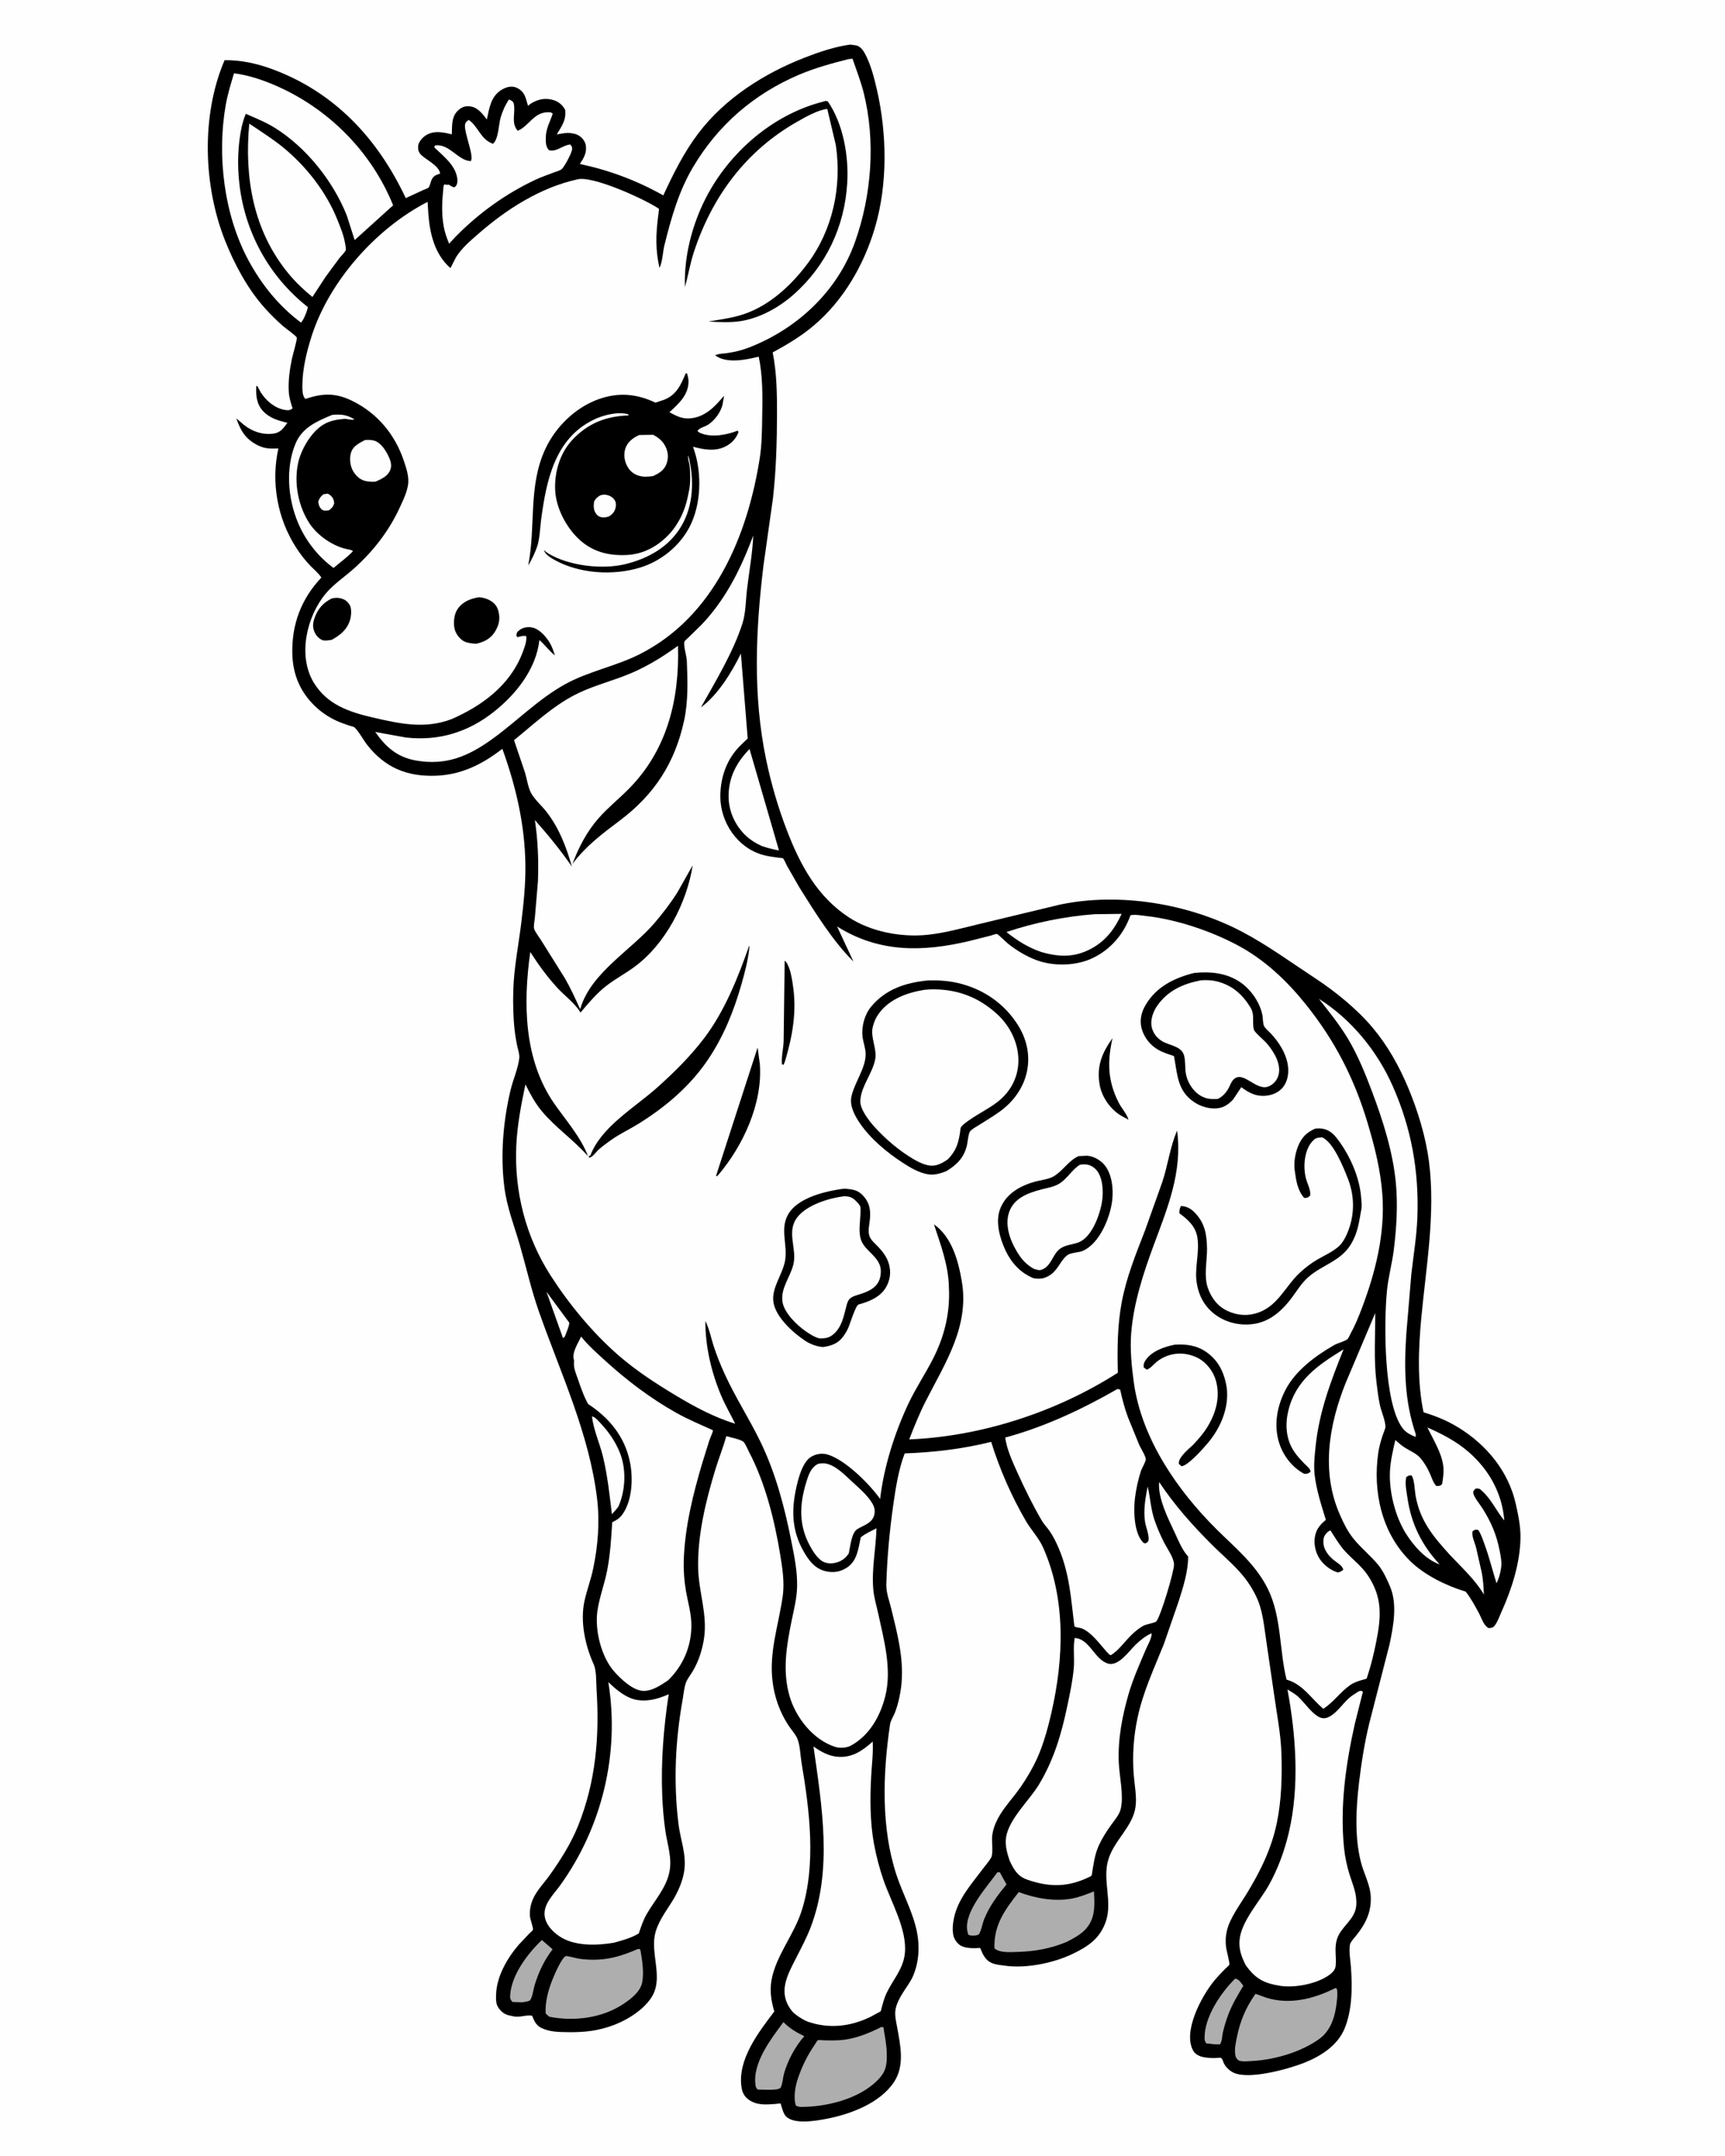
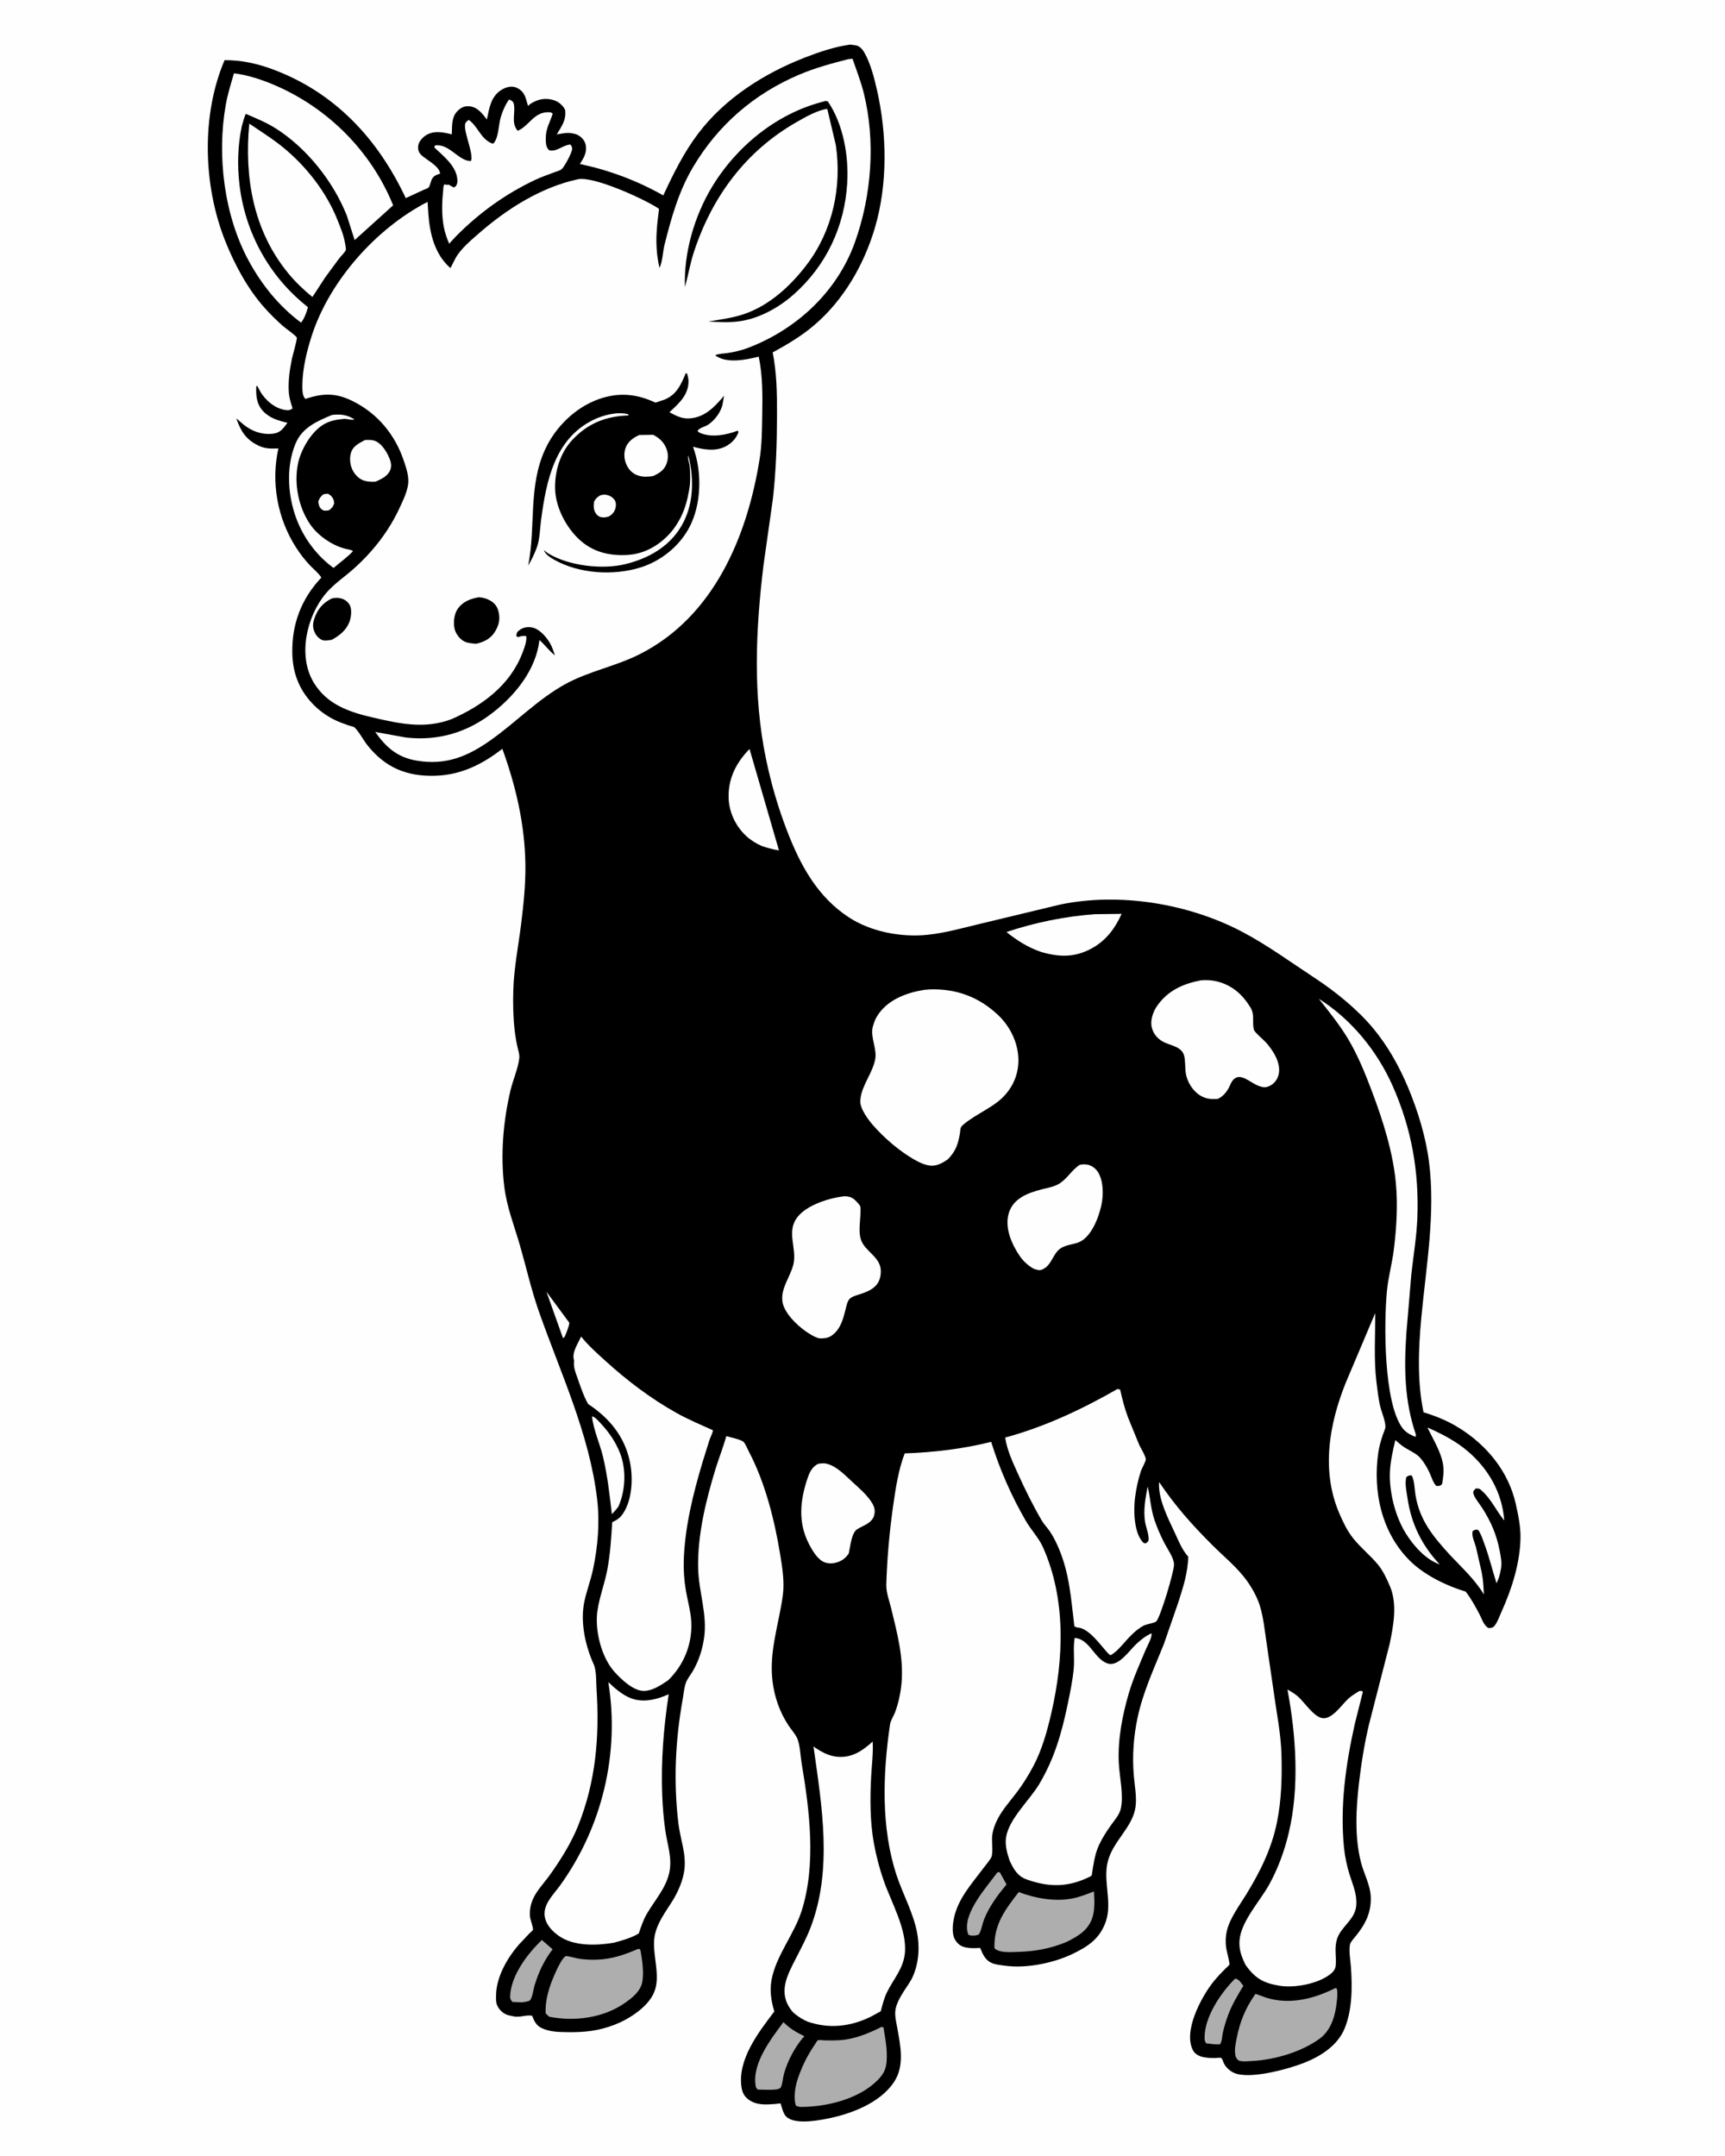
<svg xmlns="http://www.w3.org/2000/svg" version="1.1" style="display: block;" viewBox="0 0 1638 2048" width="1024" height="1280">
  <path transform="translate(0,0)" fill="rgb(254,254,254)" d="M -0 -0 L 1638 0 L 1638 2048 L -0 2048 L -0 -0 z" />
  <path transform="translate(0,0)" fill="rgb(0,0,0)" d="M 807.35 42.351 L 813.003 43.116 C 816.554 43.992 819.155 47.045 820.873 50.12 C 826.796 60.723 830.172 74.122 832.849 85.937 C 842.26 127.477 842.962 174.878 830.893 215.995 C 820.452 251.565 800.892 285.49 772.365 309.536 C 760.389 319.63 747.384 327.288 733.694 334.782 C 737.533 353.992 737.85 373.797 737.802 393.306 C 737.737 420.043 736.942 446.916 733.938 473.5 L 724.932 537.196 C 717.522 598.446 714.753 660.135 727.343 720.949 C 732.166 744.248 738.836 767.155 747.41 789.34 C 759.969 821.835 776.081 851.858 806.15 871.471 C 827.078 885.122 855.721 890.509 880.408 888.011 C 897.712 886.261 913.871 881.539 930.675 877.547 L 1006.74 859.257 C 1063.08 847.475 1128.67 858.306 1179.5 885.063 C 1203.61 897.758 1226.62 914.6 1249.44 929.588 C 1268.36 942.017 1289.08 958.951 1303.56 976.253 C 1317.7 993.129 1328.49 1012.38 1337 1032.57 C 1346.3 1054.65 1354.03 1079.83 1357.06 1103.6 C 1363.34 1152.81 1354.39 1202.51 1349.78 1251.48 C 1346.99 1281.1 1345.78 1312.29 1351.87 1341.55 C 1364.13 1345.3 1375.04 1349.76 1385.93 1356.59 C 1412.21 1373.07 1432.61 1397.88 1439.48 1428.6 C 1441.85 1439.21 1444.15 1450.17 1443.95 1461.06 C 1443.53 1484.72 1435.71 1509.39 1426 1530.87 C 1424.11 1535.05 1422.27 1540.51 1419.5 1544.11 C 1417.77 1546.36 1416.19 1546.41 1413.56 1546.5 C 1408.9 1543.89 1407.25 1537.6 1404.81 1533 C 1400.99 1525.82 1396.92 1518.27 1391.89 1511.87 C 1373.7 1506.44 1352.81 1496.27 1339.19 1482.85 C 1311.97 1456.03 1303.52 1416.68 1308.91 1379.72 C 1309.75 1374 1311.36 1368.66 1313.12 1363.18 C 1313.74 1361.23 1315.64 1357.29 1315.66 1355.38 C 1315.74 1349.47 1311.68 1340.7 1310.38 1334.5 C 1308.86 1327.23 1307.94 1319.59 1307.07 1312.21 C 1304.56 1290.84 1306.1 1268.81 1305.98 1247.32 L 1278 1313.47 C 1261.91 1353.49 1254.44 1398.04 1272.38 1438.73 C 1275.99 1446.94 1279.41 1454.1 1285.01 1461.2 C 1292.29 1470.43 1301.7 1477.72 1309.05 1486.79 C 1313.6 1492.42 1317.38 1500.59 1320.15 1507.28 C 1327.18 1524.21 1323.23 1544.44 1319.66 1561.74 L 1300.28 1637.21 C 1295.87 1655.37 1292.78 1674.81 1290.6 1693.37 C 1287.73 1717.87 1286.27 1744.92 1292.45 1769.04 C 1295.26 1780.01 1301.31 1790.47 1301.75 1801.9 C 1302.33 1816.71 1296.63 1827.81 1287.57 1838.99 C 1286.12 1840.79 1282.49 1844.68 1282.03 1846.99 C 1280.78 1853.33 1282.42 1861.77 1282.89 1868.24 C 1284.28 1887.18 1284.25 1909.16 1276.87 1926.98 C 1270.15 1943.22 1254.11 1953.31 1238.38 1959.52 C 1223.75 1965.3 1186.24 1975.81 1171.5 1968.88 C 1167.3 1966.9 1163.26 1962.99 1161.66 1958.6 L 1160.92 1956.5 C 1160.86 1956.39 1159.87 1954.95 1159.5 1954.79 C 1158.7 1954.45 1155.18 1954.92 1154.17 1954.93 C 1150.26 1955 1146.49 1954.83 1142.65 1954.06 C 1139.17 1953.37 1135.05 1951.39 1133.22 1948.19 C 1122.72 1929.86 1141.39 1895.77 1152.81 1881.83 C 1156.14 1877.77 1159.77 1874 1163.45 1870.25 C 1164.32 1869.36 1167.04 1867.18 1167.49 1866.17 C 1167.98 1865.06 1164.62 1852.05 1164.35 1850 C 1163.62 1844.34 1163.86 1838.92 1165.26 1833.39 C 1168.22 1821.66 1177.35 1809.53 1183.66 1799.22 C 1196.8 1777.7 1207.56 1756.08 1212.63 1731.13 C 1217.01 1709.62 1217.58 1687.42 1216.89 1665.53 C 1216.28 1646.64 1212.41 1627.82 1209.87 1609.14 L 1202.73 1560.27 C 1201 1548.79 1199.91 1537.03 1196.58 1525.88 C 1194.18 1517.81 1189.61 1509.52 1184.84 1502.64 C 1175.64 1489.42 1162.84 1479.23 1151.5 1467.94 C 1132.51 1449.03 1115.66 1430.17 1100.74 1407.78 C 1099.4 1423.48 1109.54 1442.91 1116.02 1456.86 C 1119.32 1463.97 1122.36 1471.59 1127.47 1477.63 L 1128.34 1478.63 C 1128.17 1493.48 1123.53 1507.83 1119.03 1521.85 L 1105.26 1561.68 C 1095.94 1584.94 1085.5 1606.96 1080.25 1631.67 C 1076.44 1649.57 1075.2 1667.59 1076.6 1685.83 C 1077.34 1695.48 1079.61 1706.46 1078.37 1716.03 C 1075.83 1735.71 1057.26 1748.24 1052.07 1767.92 C 1047.17 1786.49 1056.39 1806.76 1050.21 1824.97 C 1044.63 1841.4 1033.43 1848.91 1018.41 1856.1 C 1000.26 1864.78 974.783 1869.97 954.677 1867.28 C 950.858 1866.77 946.093 1866.37 942.5 1864.96 C 935.628 1862.26 933.359 1856.69 930.757 1850.36 C 925.341 1850.73 917.956 1850.96 912.991 1848.53 C 909.544 1846.84 906.384 1842.73 905.446 1839.03 C 904.054 1833.54 904.803 1826.48 906.083 1821 C 910.299 1802.95 922.591 1789.64 933.324 1775.22 C 935.888 1771.78 939.163 1768.17 941.219 1764.48 C 943.266 1760.79 941.763 1749.88 942.073 1745.21 C 942.395 1740.36 943.807 1735.54 945.795 1731.11 C 950.531 1720.56 957.864 1712.53 964.816 1703.5 C 971.091 1695.35 976.723 1686.27 981.514 1677.17 C 989.66 1661.68 994.565 1643.78 998.452 1626.82 C 1010.24 1575.41 1012.35 1518.91 990.441 1469.79 C 986.46 1460.87 979.041 1453.19 974.074 1444.61 C 960.401 1421 949.301 1395.7 941.21 1369.65 C 914.215 1376.37 886.867 1379.6 859.079 1380.6 C 853.224 1395.84 850.479 1413.64 848.194 1429.73 C 844.588 1455.15 842.35 1480 841.595 1505.68 C 841.652 1513.56 844.435 1520.43 846.268 1527.96 C 851.907 1551.17 858.053 1573.95 856.137 1598.01 C 855.402 1607.24 853.145 1618.32 849.733 1627 C 848.383 1630.43 845.696 1634.35 845.163 1637.96 C 838.293 1684.52 836.414 1736.2 851.38 1781.33 C 857.384 1799.43 866.913 1816.32 870.707 1835.11 C 873.513 1849.01 872.587 1864.37 866.839 1877.43 C 864.721 1882.24 861.29 1886.76 858.459 1891.19 C 855.081 1896.47 850.96 1903.49 850.215 1909.84 C 849.585 1915.2 851.099 1921.18 852.046 1926.44 C 855.133 1943.58 859.202 1962.39 848.786 1977.95 C 835.378 1997.98 807.265 2008.44 784.491 2012.74 C 774.704 2014.59 753.744 2018.34 746.173 2010.18 C 744.021 2007.85 743.128 2004.25 742.175 2001.31 C 742.114 2001.12 741.209 1998.13 741.178 1998.11 C 740.946 1997.97 736.81 1998.53 736.077 1998.59 C 727.18 1999.24 718.512 1999.96 710.858 1994.46 C 706.832 1991.56 704.903 1987.86 704.13 1983 C 699.929 1956.58 720.396 1930.28 735.23 1910.72 C 732.29 1900.81 730.729 1891.27 732.574 1880.94 C 736.674 1857.96 754.011 1837.68 761.181 1815.18 C 775.144 1771.36 768.768 1719.56 761.172 1674.92 C 760.008 1668.09 759.789 1657.98 757.169 1651.68 C 755.337 1647.27 751.248 1642.89 748.606 1638.86 C 740.33 1626.24 735.345 1611.95 733.536 1596.96 C 730.12 1568.63 739.551 1543.03 743.314 1515.51 C 745.045 1502.86 742.853 1489.13 740.803 1476.59 C 735.454 1443.9 726.591 1408.39 711.126 1379 C 710.076 1377 707.518 1370.82 705.895 1369.55 C 702.733 1367.08 693.6 1365.44 689.622 1364.21 C 686.806 1374.62 682.649 1384.8 679.48 1395.14 C 670.249 1425.27 662.096 1458.55 662.918 1490.18 C 663.495 1512.39 671.827 1533.67 668.524 1556.01 C 666.912 1566.91 663.591 1577.42 658.065 1587 C 656.009 1590.56 653.097 1594.04 651.523 1597.82 C 649.652 1602.32 649.145 1608.96 648.27 1613.85 C 644.795 1633.24 642.555 1652.55 641.788 1672.25 C 641.008 1692.24 641.765 1712.63 644.195 1732.48 C 646.024 1747.43 651.754 1760.83 649.804 1776.31 C 648.536 1786.38 643.772 1797.16 638.484 1805.7 C 631.94 1816.28 623.853 1826.51 621.598 1839.02 C 618.579 1855.78 627.993 1876.45 620.997 1892.74 C 615.03 1906.64 597.302 1917.95 583.831 1923.2 C 568.271 1929.28 554.746 1930.62 538.277 1930.36 C 530.049 1930.23 521.818 1930.1 514.214 1926.46 C 509.576 1924.25 507.436 1920.46 505.673 1915.9 L 505.259 1914.79 C 499.641 1913.62 493.397 1916.71 487.531 1915.36 L 486.5 1915.11 C 484.64 1914.7 482.788 1914.42 481 1913.73 C 477.067 1912.2 473.376 1908.45 471.851 1904.5 C 470.717 1901.57 470.887 1897.67 470.983 1894.56 C 471.517 1877.38 481.59 1859.98 492.512 1847.31 L 502.38 1836.84 C 503.042 1836.17 505.722 1833.9 505.989 1833.19 C 506.537 1831.71 503.489 1823.28 503.241 1821.03 C 502.613 1815.32 503.605 1809.57 505.846 1804.29 C 509.389 1795.96 516.597 1788.67 521.859 1781.31 C 532.224 1766.8 542.211 1750.95 548.878 1734.36 C 565.722 1692.45 569.327 1649.31 566.387 1604.57 C 565.926 1597.57 566.491 1587.13 563.617 1580.77 C 555.594 1563.02 550.668 1540.24 554.945 1520.73 C 557.18 1510.54 560.952 1500.72 563.115 1490.44 C 567.675 1468.75 569.56 1446.29 566.981 1424.25 C 559.734 1362.29 532.232 1304.33 511.71 1246.01 C 504.418 1225.28 499.749 1204.33 493.715 1183.31 C 488.212 1164.15 481.183 1146.97 478.729 1126.94 C 475.054 1096.94 477.724 1064.94 484.707 1035.56 C 487.023 1025.81 491.99 1014.74 493.017 1005.01 C 493.368 1001.68 491.949 997.575 491.217 994.263 C 490.077 989.099 489.223 983.916 488.624 978.663 C 487.181 966.012 486.971 953.296 487.329 940.577 C 487.914 919.724 492.255 898.048 494.819 877.271 C 497.095 858.833 499.06 840.109 498.819 821.5 C 498.326 783.342 489.832 746.991 476.926 711.29 C 457.795 726.136 437.71 736.162 413.094 736.898 C 386.065 737.707 365.548 729.045 348.777 707.896 C 344.744 702.81 340.966 695.152 336.404 690.869 C 335.791 690.293 332.301 689.541 331.369 689.226 C 327.091 687.778 322.824 686.223 318.722 684.328 C 311.743 681.104 304.776 676.311 299.214 671.006 C 284.891 657.344 277.911 640.675 277.438 620.995 C 276.77 593.203 285.906 568.807 305.03 548.638 C 302.495 544.568 297.785 540.779 294.432 537.279 C 289.363 531.988 284.986 526.289 281.02 520.128 C 263.21 492.456 257.067 458.092 264.207 425.973 C 257.204 426.19 251.793 426.439 245.308 423.31 C 233.373 417.552 228.468 409.612 224.271 397.45 L 231.507 403.603 C 239.57 409.998 249.083 413.206 259.353 411.923 C 266.32 411.052 268.871 406.798 272.806 401.617 C 264.108 399.534 255.987 397.298 249.691 390.553 C 243.406 383.817 242.827 375.683 243.199 367 L 244.111 366.5 L 247.381 372.612 C 252.485 380.596 260.445 387.547 270 389.319 C 273.28 389.927 274.994 389.905 277.682 388 C 276.108 383.061 274.437 377.696 274.106 372.514 C 273.415 361.689 274.925 351.368 277.066 340.801 C 277.559 338.364 282.254 322.135 281.688 320.629 C 281.058 318.954 270.559 311.491 268.632 309.79 C 262.519 304.395 256.595 298.566 251.16 292.483 C 234.929 274.32 222.546 251.148 213.607 228.652 C 192.757 176.181 190.804 109.272 213.102 57.157 C 228.311 56.997 243.38 60.204 257.626 65.41 C 317.439 87.266 358.59 131.562 385.182 188.197 L 402.096 180.376 C 403.167 179.887 406.047 178.98 406.841 178.212 C 407.952 177.138 409.008 172.185 409.862 170.5 C 411.791 166.692 414.111 166.239 417.822 164.911 C 416.895 157.183 404.071 151.708 399.349 146.656 C 397.113 144.265 396.572 141.182 397.087 138 C 397.717 134.107 401.693 129.946 405.074 128.072 C 412.765 123.809 420.922 125.676 428.921 127.627 L 429.103 121.213 C 429.371 114.816 430.176 108.94 435.315 104.5 C 438.71 101.568 441.507 100.598 446.025 101.024 C 453.366 101.717 458.076 108.084 462.23 113.477 C 463.356 108.149 464.329 102.569 466.312 97.479 C 468.783 91.133 473.082 86.257 479.5 83.621 C 483.211 82.097 487.378 81.711 491.055 83.599 C 498.748 87.548 499.026 93.407 501.32 100.614 C 502.265 99.683 503.201 98.881 504.338 98.186 C 511.115 94.046 518.026 92.799 525.5 95.078 C 530.463 96.592 534.164 99.818 536.588 104.364 C 537.722 114.265 533.397 119.546 528.607 127.682 C 533.002 126.983 538.029 125.772 542.452 126.502 L 543.5 126.706 C 546.017 127.165 548.044 127.692 550.188 129.172 C 553.109 131.188 555.556 134.432 556.176 137.977 C 557.41 145.025 554.197 150.121 550.562 155.762 C 578.82 161.819 604.581 171.427 629.79 185.623 C 639.382 164.952 649.288 144.848 663.119 126.61 C 688.332 93.363 725.576 69.733 764.044 54.742 C 777.852 49.361 792.617 44.37 807.35 42.351 z" />
  <path transform="translate(0,0)" fill="rgb(254,254,254)" d="M 307.025 469.5 L 311 468.927 C 311.907 469.363 312.737 469.749 313.5 470.421 C 315.983 472.607 316.979 474.763 317.23 478 C 316.078 481.622 315.421 482.098 312.5 484.609 L 311.5 484.836 C 309.098 485.209 307.173 485.43 305.226 483.766 C 303.063 481.917 302.363 479.173 302.092 476.5 C 303.212 473.211 304.314 471.672 307.025 469.5 z" />
  <path transform="translate(0,0)" fill="rgb(254,254,254)" d="M 518.817 1227.05 L 540.508 1256.45 C 540.384 1259.96 538.289 1264.17 537.114 1267.5 C 536.326 1269.27 536.381 1270.26 534.5 1271.01 L 518.817 1227.05 z" />
  <path transform="translate(0,0)" fill="rgb(175,174,174)" d="M 947.146 1778.5 L 949.372 1778.41 L 955.771 1790.04 C 947.312 1800.31 939.445 1810.75 934.489 1823.21 C 932.798 1827.46 932.163 1832.35 930.168 1836.4 C 929.298 1838.16 928.289 1837.93 926.5 1838.51 C 923.634 1838.65 922.091 1839.05 919.5 1837.73 C 919.017 1836.31 918.588 1834.86 918.391 1833.36 C 916.022 1815.33 937.089 1792.39 947.146 1778.5 z" />
  <path transform="translate(0,0)" fill="rgb(175,174,174)" d="M 1172.93 1879.5 C 1176.87 1880.15 1178.26 1883.3 1180.73 1886.33 C 1175.43 1895.12 1170.14 1903.86 1166.49 1913.5 C 1164.38 1919.06 1162.63 1924.84 1161.29 1930.63 C 1160.42 1934.38 1160.69 1938.8 1158.5 1941.99 L 1152.76 1941.86 L 1145.5 1941 C 1144.14 1938.75 1143.93 1938.38 1143.91 1935.75 C 1143.74 1915.98 1159.36 1892.94 1172.93 1879.5 z" />
  <path transform="translate(0,0)" fill="rgb(175,174,174)" d="M 514.463 1842.83 L 524.656 1851.65 C 516.655 1862.08 511.285 1873.45 507.5 1886.05 C 506.274 1890.13 505.674 1896.52 503.394 1899.91 C 502.493 1901.25 497.331 1901.7 495.569 1902.04 L 486.5 1901.66 C 484.823 1899.62 484.197 1898.71 484.32 1896 C 485.213 1876.33 500.865 1855.88 514.463 1842.83 z" />
  <path transform="translate(0,0)" fill="rgb(254,254,254)" d="M 562.094 1345.5 L 563.342 1345.82 C 565.772 1346.82 568.745 1350.39 570.524 1352.29 C 578.281 1360.6 584.44 1369.57 588.647 1380.19 C 594.859 1395.87 593.915 1415.82 587.173 1431.08 C 585.374 1433.66 583.065 1435.99 580.971 1438.34 C 578.804 1420.04 576.817 1401.62 572.509 1383.66 C 569.548 1371.32 563.387 1358.02 562.094 1345.5 z" />
  <path transform="translate(0,0)" fill="rgb(254,254,254)" d="M 346.527 417.967 C 349.467 417.829 352.496 417.723 355.345 418.59 C 361.164 420.359 365.927 427.384 368.455 432.627 C 370.57 437.013 372.396 441.697 370.433 446.5 C 367.987 452.486 362.069 455.044 356.566 457.516 C 353.263 457.8 349.413 457.603 346.204 456.727 C 341.232 455.369 337.377 451.473 334.947 447.065 C 332.274 442.215 331.556 435.282 333.189 430 C 335.195 423.512 341.004 420.931 346.527 417.967 z" />
  <path transform="translate(0,0)" fill="rgb(175,174,174)" d="M 743.905 1920.84 C 749.988 1926.99 755.993 1930.42 763.727 1934.22 C 755.254 1943.57 747.812 1957.59 744.448 1969.77 C 743.295 1973.94 743.215 1978.77 741.476 1982.68 C 740.86 1984.06 738.891 1984.27 737.5 1984.76 C 731.673 1985.43 725.383 1984.95 719.5 1984.92 C 717.913 1983.14 717.722 1982.94 717.384 1980.56 C 714.382 1959.46 732.163 1936.73 743.905 1920.84 z" />
  <path transform="translate(0,0)" fill="rgb(254,254,254)" d="M 315.248 394.132 C 323.414 393.325 329.367 393.869 336.5 398.425 C 333.064 399.41 329.742 397.621 326.25 397.946 C 319.279 398.597 313.181 399.637 307.082 403.248 C 295.433 410.145 285.701 426.966 282.934 439.917 C 278.844 459.061 283.149 481.248 293.96 497.474 C 301.678 509.057 316.52 519.228 330.275 521.815 C 331.671 522.078 332.844 522.265 334.115 522.94 L 335.105 523.5 C 329.742 529.292 322.637 534.35 316.594 539.487 C 301.756 528.628 290.104 513.65 282.931 496.749 C 273.222 473.875 270.836 444.552 280.501 421.357 C 286.853 406.114 300.767 400.163 315.248 394.132 z" />
  <path transform="translate(0,0)" fill="rgb(254,254,254)" d="M 711.694 711.463 L 739.67 807.843 C 734.016 806.827 728.784 805.529 723.359 803.636 C 718.086 801.394 712.666 797.944 708.455 794.037 C 698.424 784.731 692.115 771.278 691.831 757.587 C 691.447 739.108 699.077 724.471 711.694 711.463 z" />
  <path transform="translate(0,0)" fill="rgb(254,254,254)" d="M 1039.55 868.41 L 1065.12 868.087 C 1058.82 881.915 1050.5 893.256 1036.93 900.762 C 1020.78 909.691 1005.88 909.284 988.646 904.269 C 975.864 899.824 966.223 893.641 955.707 885.358 C 982.085 876.44 1011.79 870.373 1039.55 868.41 z" />
  <path transform="translate(0,0)" fill="rgb(175,174,174)" d="M 967.396 1797.29 C 982.915 1803.21 1001.87 1806.65 1018.44 1803.35 C 1025.57 1801.93 1032.11 1799.29 1038.85 1796.66 C 1039.21 1804.53 1039.86 1813.8 1037.41 1821.34 C 1033.4 1833.7 1023.99 1838.98 1012.92 1844.62 C 998.512 1850.7 983.109 1853.64 967.5 1854.08 C 960.894 1854.27 949.316 1855.46 944.346 1850.71 C 943.555 1828.42 954.29 1814.14 967.396 1797.29 z" />
  <path transform="translate(0,0)" fill="rgb(254,254,254)" d="M 776.855 1390.5 C 779.364 1390.11 781.899 1389.75 784.415 1390.28 C 793.99 1392.3 802.332 1401.22 809.326 1407.66 C 815.761 1413.57 822.919 1419.63 827.68 1427.04 C 830.265 1431.07 831.329 1434.67 830.056 1439.4 C 828.004 1447.03 819.802 1448.92 813.932 1452.63 C 808.459 1456.09 807.333 1469.63 805.953 1475.65 C 803.98 1478.57 801.804 1480.82 798.653 1482.5 C 794.014 1484.98 787.987 1485.95 782.97 1484.05 C 776.088 1481.44 770.805 1471.93 767.696 1465.71 C 757.592 1445.51 759.816 1424.94 766.831 1404.12 C 768.732 1398.48 771.288 1393.27 776.855 1390.5 z" />
  <path transform="translate(0,0)" fill="rgb(175,174,174)" d="M 605.353 1851.5 L 606.975 1851.18 L 608.115 1852.5 C 609.738 1861.67 611.6 1873.96 609.724 1883.17 C 607.931 1891.97 599.408 1898.53 592.324 1903.29 C 571.875 1917.04 545.456 1920.36 521.5 1915.73 C 520.255 1914.73 519.171 1913.63 518.042 1912.5 C 517.523 1901.51 520.515 1890.4 524.601 1880.25 C 526.191 1876.3 533.211 1859.56 537.288 1858.11 C 538.289 1857.75 547.594 1860.27 549.5 1860.56 C 555.192 1861.41 561.147 1861.71 566.892 1861.49 C 581.106 1860.95 592.52 1856.97 605.353 1851.5 z" />
  <path transform="translate(0,0)" fill="rgb(175,174,174)" d="M 836.818 1925.5 L 838.889 1925.69 C 840.114 1933.77 841.851 1941.99 842.037 1950.17 C 842.287 1961.21 841.591 1967.6 833.549 1975.78 C 815.792 1993.85 785.176 2001.35 760.5 2001.4 C 758.621 2001.28 757.476 2000.99 755.785 2000.16 C 753.211 1993.43 755.082 1982.09 757.308 1975.34 C 761.177 1963.62 766.353 1952.93 773.318 1942.75 C 773.808 1942.04 776.028 1938.3 776.603 1938.02 C 777.395 1937.65 782.094 1938.12 783.198 1938.14 C 789.615 1938.21 796.092 1938.41 802.461 1937.48 C 814.525 1935.71 825.998 1930.94 836.818 1925.5 z" />
  <path transform="translate(0,0)" fill="rgb(175,174,174)" d="M 1268.05 1888.5 L 1269.25 1888.72 C 1270.98 1891.86 1269.29 1903.58 1268.67 1907.34 C 1266.79 1918.76 1262.44 1929.93 1252.73 1936.89 C 1235.43 1949.29 1210.61 1956.54 1189.45 1957.73 C 1185.84 1957.93 1181.22 1958.51 1177.7 1957.71 C 1175.14 1957.14 1174.82 1955.87 1173.5 1953.86 L 1173.15 1952.34 C 1172.12 1946.7 1173.44 1940.98 1174.53 1935.49 C 1177.64 1919.88 1183.02 1906.96 1192.29 1893.95 L 1202.35 1897.58 C 1224.66 1904.64 1247.92 1898.68 1268.05 1888.5 z" />
  <path transform="translate(0,0)" fill="rgb(254,254,254)" d="M 483.285 94.5 C 485.12 95.14 487.267 96.311 487.77 98.5 C 489.734 107.049 484.826 116.548 491.5 124.232 C 501.95 120.023 506.684 106.778 519.924 106.635 C 522.276 106.61 523.094 106.409 524.784 108 C 522.158 116.005 518.159 122.296 518.184 131.113 C 518.197 135.504 518.102 139.556 521.263 142.643 C 528.035 144.832 534.716 137.589 541.5 137.279 C 542.61 138.85 543.223 139.361 543.231 141.312 C 543.246 144.95 535.613 158.917 533.143 160.817 C 531.551 162.041 528.294 162.899 526.359 163.641 C 520.438 165.909 514.33 167.939 508.592 170.637 C 479.967 184.097 454.875 202.225 432.674 224.669 L 426.408 231.498 C 424.199 226.316 422.223 220.58 421.216 215.027 C 419.205 203.942 419.529 192.136 420.732 181 C 421.007 178.457 420.526 177.137 422 174.997 C 423.754 175.805 424.142 175.563 426 175.404 C 427.661 176.499 429.144 177.316 431 178.078 L 432.785 176.818 C 433.899 175.017 434.304 173.698 434.244 171.543 C 433.865 157.997 421.013 148.411 412.267 140 L 413 138.145 C 426.628 136.151 435.081 152.911 447 153.019 C 450.214 147.948 440.844 126.965 441.443 119 C 441.654 116.2 442.88 115.458 445 113.895 C 454.209 120.254 456.258 132.518 468 136.575 C 473.321 132.389 473.378 118.144 475.347 111.466 C 477.067 105.631 479.779 99.482 483.285 94.5 z" />
  <path transform="translate(0,0)" fill="rgb(254,254,254)" d="M 1252.47 948.805 C 1283.34 968.234 1307.81 998.338 1322.51 1031.47 C 1340.37 1071.69 1347.67 1112.54 1346.01 1156.54 C 1345.34 1174.37 1342.29 1192.56 1340.29 1210.3 L 1335.54 1266.74 C 1333.31 1299.72 1333.72 1330.9 1344.53 1362.5 L 1344.31 1365 C 1339.29 1362.83 1334.94 1360.79 1331.61 1356.19 C 1313.96 1331.77 1314.13 1256.81 1317.13 1226.05 C 1318.4 1213.11 1322.01 1200.23 1323.62 1187.29 C 1326.21 1166.45 1327.55 1144.91 1325.6 1123.95 C 1322.87 1094.45 1313.36 1064.52 1302.95 1036.89 C 1296.61 1020.07 1289.43 1002.31 1280.18 986.859 C 1272.14 973.418 1262.16 961.072 1252.47 948.805 z" />
  <path transform="translate(0,0)" fill="rgb(254,254,254)" d="M 1355.58 1356 C 1369.5 1362.16 1382.69 1368.93 1394.31 1378.92 C 1413.92 1395.8 1426.54 1418.28 1428.57 1444.31 C 1421.16 1435.55 1416.75 1424.95 1408.12 1416.88 C 1405.44 1414.37 1405.2 1413.81 1401.5 1413.91 C 1399.83 1415.56 1398.6 1416.35 1399.28 1418.99 C 1400.27 1422.87 1405.61 1429.23 1407.89 1432.87 C 1416.15 1446.02 1421.22 1457.78 1424.17 1473.08 C 1425.22 1478.51 1426.38 1483.96 1425.51 1489.5 L 1425.25 1491 C 1424.47 1495.82 1423.23 1499.58 1421.21 1504 C 1417.29 1491.75 1414.47 1479.63 1409.97 1467.43 C 1408.22 1462.69 1406.67 1457.4 1403.75 1453.25 C 1400.91 1452.88 1400.94 1452.93 1398.5 1454.46 C 1397.34 1459.08 1400.4 1464.93 1401.63 1469.52 L 1407.12 1493.55 C 1408.5 1500.56 1408.86 1507.52 1409.23 1514.63 C 1400.47 1500.12 1388.63 1489.52 1377.16 1477.29 C 1361.23 1459.77 1348.49 1444.82 1344.27 1420.55 C 1343.35 1415.21 1343.35 1405.87 1340.53 1401.5 C 1337.74 1401.5 1337.62 1401.61 1335.35 1403.26 L 1334.92 1407.22 C 1334.65 1412.19 1335.87 1417.85 1336.58 1422.78 C 1340.1 1447.38 1350.22 1467.9 1367.19 1486.02 C 1353.75 1481.37 1342.21 1468.17 1334.92 1456.4 C 1324.76 1440.02 1318.92 1416.37 1320.01 1396.97 C 1320.56 1387.29 1322.9 1377.36 1325.08 1367.93 C 1328.06 1370.56 1331.14 1373.3 1334.53 1375.38 C 1339.45 1378.4 1345.26 1380.77 1349.08 1385.25 C 1352.65 1389.45 1355.67 1394.68 1357.9 1399.69 C 1359.66 1403.66 1360.96 1408.35 1363.96 1411.5 C 1366.93 1411.52 1367.15 1411.82 1369.5 1409.79 C 1370.53 1403.76 1371.39 1397.57 1370.47 1391.47 C 1368.64 1379.31 1360.87 1367.08 1355.58 1356 z" />
  <path transform="translate(0,0)" fill="rgb(254,254,254)" d="M 236.551 117.459 L 240.5 120.072 C 249.994 126.464 259.874 132.79 268.735 140.046 C 290.592 157.942 309.737 182.353 320.22 208.664 C 322.993 215.624 326.084 222.932 327.395 230.325 C 327.624 231.615 328.637 236.496 328.216 237.568 C 327.36 239.747 323.655 243.288 322.114 245.252 L 308.942 263.121 L 296.535 282.106 C 288.368 275.515 280.549 268.049 273.863 259.94 C 240.246 219.166 231.797 168.663 236.551 117.459 z" />
  <path transform="translate(0,0)" fill="rgb(254,254,254)" d="M 222.023 69.645 C 235.063 71.199 248.967 75.835 261 81.022 C 311.541 102.806 352.5 143.893 373.201 195.025 L 336.641 228.059 L 329.286 204.99 C 316.406 172.319 290.741 139.972 260.651 121.33 C 252.069 116.013 242.49 112.14 233.248 108.12 C 231.617 111.917 230.569 115.77 229.502 119.748 C 225.588 137.881 225.065 157.095 227.264 175.5 C 232.763 221.53 255.826 263.096 292.199 291.726 C 291.459 295.834 288.483 303.333 285.719 306.444 C 264.812 290.908 248.541 270.703 236.115 247.902 C 212.539 204.642 205.688 147.602 214.258 99.391 C 216.037 89.38 219.182 79.398 222.023 69.645 z" />
  <path transform="translate(0,0)" fill="rgb(254,254,254)" d="M 1093.49 1551.5 C 1094.28 1555.17 1089.56 1563.35 1088.02 1567 C 1082.34 1580.49 1076.07 1594.38 1071.95 1608.42 C 1065.77 1629.48 1061.49 1651.87 1062.39 1673.91 C 1062.94 1687.37 1067.29 1705.03 1064.31 1718.15 C 1063.03 1723.8 1058.51 1728.83 1055.2 1733.46 C 1050.8 1739.63 1046.77 1745.84 1043.59 1752.72 C 1039.39 1761.79 1038.3 1771.69 1036.72 1781.46 C 1035.44 1782.44 1035.79 1782.29 1034.58 1782.87 C 1014.2 1792.79 996.45 1792.9 975.133 1785.38 C 966.14 1782.2 962.66 1775.66 958.802 1767.59 C 956.475 1760.74 954.227 1752.9 955.304 1745.59 C 957.93 1727.77 977.686 1710.15 986.864 1694.72 C 1001.02 1670.92 1007.93 1647.16 1013.58 1620.31 C 1016.02 1608.71 1018.52 1596.87 1019.63 1585.07 C 1020.54 1575.48 1018.89 1565.31 1020.5 1555.95 C 1034.6 1556.69 1039.11 1575.78 1051.61 1580.07 C 1062 1583.64 1071.96 1568.46 1078.5 1562.21 C 1082.86 1558.04 1087.92 1553.89 1093.49 1551.5 z" />
  <path transform="translate(0,0)" fill="rgb(254,254,254)" d="M 577.585 1597.87 C 583.882 1603.89 591.39 1610.4 599.677 1613.41 C 611.221 1617.6 624.224 1614.27 634.941 1609.37 C 630.038 1641.22 627.521 1673.27 628.774 1705.5 C 629.204 1716.56 630.152 1727.7 631.69 1738.66 C 633.63 1752.48 638.673 1765.41 635.307 1779.59 C 631.884 1794.01 621.547 1805.32 614.238 1817.84 C 610.803 1823.72 608.654 1830.15 606.521 1836.59 C 599.425 1840.89 590.871 1843.19 582.937 1845.4 C 566.608 1848.16 544.848 1848.97 530.597 1838.93 C 524.176 1834.4 518.14 1828.11 517.128 1819.92 C 515.737 1808.67 525.598 1799.55 531.675 1791.13 C 571.683 1735.67 588.592 1665.53 577.585 1597.87 z" />
  <path transform="translate(0,0)" fill="rgb(254,254,254)" d="M 1290.51 1606.5 C 1292.59 1606.14 1292.43 1605.71 1294.28 1607 L 1286.64 1637.32 C 1278 1675.87 1272.4 1715.55 1276.33 1755.06 C 1277.18 1763.58 1279.05 1772.45 1281.6 1780.62 C 1284.75 1790.72 1288.78 1799.01 1287.97 1809.93 C 1286.94 1823.79 1273.26 1829.9 1269.58 1842.26 C 1266.99 1850.91 1269.25 1858.5 1268.44 1867.09 C 1268.07 1871.04 1265.85 1873.34 1262.79 1875.68 C 1251.28 1884.45 1229.42 1888.59 1215.39 1886.31 C 1199.73 1883.76 1191.95 1879.33 1182.8 1866.46 C 1179 1858.78 1176.39 1851.76 1177.11 1843.04 C 1178.57 1825.12 1196.44 1806.03 1205.12 1790.41 C 1213.66 1775.03 1219.78 1758.2 1223.84 1741.09 C 1234.19 1697.49 1230.77 1648.54 1222.63 1604.85 C 1225.88 1606.79 1229.39 1608.76 1232.26 1611.23 C 1238.6 1616.71 1246.96 1629.95 1255.03 1631.92 C 1264.54 1634.24 1273.94 1619.58 1280.18 1613.82 C 1283.3 1610.95 1286.93 1608.73 1290.51 1606.5 z" />
  <path transform="translate(0,0)" fill="rgb(254,254,254)" d="M 828.676 1654.32 C 829.278 1665.23 827.84 1676.23 827.242 1687.12 C 826.105 1707.84 826.092 1730.73 829.84 1751.12 C 832.022 1762.99 835.041 1774.59 838.986 1786 C 846.212 1806.9 861.474 1832.93 859.256 1855.34 C 857.793 1870.12 848.323 1879.99 842.113 1892.71 C 839.385 1898.3 837.93 1904.56 836.311 1910.54 L 826.784 1915.72 C 807.451 1925.2 787.07 1927.41 766.723 1920.3 C 762.854 1918.63 759.48 1916.6 756.117 1914.06 C 755.137 1913.32 754.19 1912.57 753.309 1911.71 C 752.665 1911.08 752.015 1910.33 751.47 1909.62 C 738.412 1892.48 747.55 1876.32 755.951 1859.89 C 760.774 1850.45 765.766 1841.12 769.582 1831.21 C 790.801 1776.14 780.443 1715.66 772.455 1659.04 C 779.699 1664.07 787.426 1668.48 796.5 1668.86 C 809.949 1669.44 819.195 1662.81 828.676 1654.32 z" />
  <path transform="translate(0,0)" fill="rgb(254,254,254)" d="M 1061.01 1319.5 C 1061.99 1319.42 1062.8 1319.79 1063.74 1320.07 C 1065.72 1329.09 1067.97 1337.85 1071.22 1346.51 L 1081.89 1372.62 C 1083.37 1375.85 1087.74 1382.72 1088.07 1385.99 C 1088.28 1388.07 1084.27 1394.86 1083.5 1397.18 C 1080.86 1405.13 1078.91 1414.33 1077.84 1422.67 C 1076.37 1434.24 1076.7 1454.48 1084.47 1463.98 C 1085.87 1465.71 1085.88 1465.8 1088 1466.03 C 1089.52 1464.86 1090.57 1464.56 1090.74 1462.5 C 1091.15 1457.57 1088.23 1450.9 1087.41 1445.86 C 1085.57 1434.66 1087.75 1423.03 1089.82 1412.04 C 1092.42 1422.8 1092.73 1433.28 1096.39 1444.06 C 1098.85 1451.33 1102.14 1458.75 1105.63 1465.58 C 1108.5 1471.22 1114.69 1479.64 1114.88 1486 C 1115.07 1492.65 1101.93 1536.26 1098.02 1540.2 C 1096.63 1541.6 1088.53 1542.85 1085.93 1544.24 C 1078.12 1548.42 1071.49 1555.94 1065.75 1562.53 C 1063.28 1565.24 1060.88 1567.93 1057.92 1570.11 C 1057.58 1570.36 1055.01 1572.29 1054.81 1572.29 C 1051.2 1572.13 1037 1547.83 1024.62 1546.19 C 1022.86 1545.96 1021.84 1545.79 1020.25 1544.86 C 1017.02 1518.96 1015.85 1495.56 1005.47 1470.94 C 1003.07 1465.26 1000.2 1459.38 996.693 1454.32 C 994.332 1450.91 991.364 1447.96 989.269 1444.38 C 980.751 1429.79 973.186 1414.43 966.239 1399.05 C 961.427 1388.39 956.227 1377.19 954.525 1365.56 C 992.066 1355.35 1027.38 1338.78 1061.01 1319.5 z" />
  <path transform="translate(0,0)" fill="rgb(254,254,254)" d="M 551.745 1269.58 C 558.317 1277.95 567.041 1285.63 574.913 1292.79 C 595.555 1311.58 618.063 1328.62 642.474 1342.26 C 653.513 1348.42 665.481 1353.41 676.996 1358.65 C 676.465 1361.77 674.695 1364.83 673.648 1367.84 L 667.144 1388.69 C 658.101 1418.84 650.264 1450.58 649.229 1482.14 C 648.922 1491.5 649.669 1501.79 651.269 1511 C 653.329 1522.85 656.683 1533.13 656.463 1545.42 C 656.116 1564.79 648.222 1582.71 634.32 1596.18 C 627.512 1600.69 619.576 1606.27 611.055 1606.2 C 601.203 1606.13 589.634 1595.01 583.472 1588.15 C 570.926 1574.2 564.544 1548.55 567.241 1530.06 C 569.12 1517.18 574.155 1504.12 576.603 1491.17 C 579.409 1476.33 580.363 1461.04 581.273 1445.99 C 585.664 1443.84 588.415 1442.22 591.286 1438.08 C 600.386 1424.95 601.242 1403.93 598.118 1388.75 C 593.142 1364.58 578.6 1347 558.396 1333.69 C 554.09 1326.03 551.369 1317.79 548.5 1309.52 C 546.892 1304.89 544.748 1300 544.925 1295.03 C 544.971 1293.74 545.197 1292.78 544.844 1291.51 C 542.899 1284.51 548.886 1276.02 551.745 1269.58 z" />
  <path transform="translate(0,0)" fill="rgb(254,254,254)" d="M 805.685 56.139 C 806.892 56.185 808.288 55.88 809.5 55.746 C 813.194 66.528 817.422 77.239 820.18 88.318 C 831.608 134.238 827.64 185.721 811.839 230 C 794.937 277.359 756.073 313.136 709.776 330.64 C 703.614 332.97 697.011 334.444 690.5 335.399 C 686.703 335.955 682.535 335.838 679.036 337.5 L 680.706 338.608 C 691.498 345.294 708.869 341.669 720.434 338.772 C 724.345 357.495 724.084 376.492 723.745 395.5 C 723.511 408.587 723.449 422.271 721.41 435.223 C 709.74 509.347 677.861 585.874 607.251 621.5 C 584.436 633.011 558.645 637.7 536.5 649.973 C 510.9 664.161 490.682 685.248 467.081 702.211 C 444.518 718.429 423.528 727.327 395.318 722.494 C 377.315 719.41 366.526 709.982 356.192 695.303 L 385.5 700.593 C 416.384 704.066 444.382 695.566 468.844 676.179 C 490.088 659.342 509.013 635.503 512.148 607.96 C 517.387 612.589 521.427 618.31 526.871 622.589 C 525.516 618.543 524.131 614.169 521.913 610.5 C 518.437 604.75 512.341 597.652 505.5 596.119 C 501.486 595.219 496.839 595.847 493.5 598.303 C 490.949 600.179 490.532 600.928 490.207 604 L 491.5 605.262 C 494.363 604.417 496.516 603.703 499.5 604.199 C 500.658 608.525 497.381 616.655 495.725 620.91 C 483.913 651.245 457.32 670.643 428.582 683.159 C 403.189 692.722 379.488 687.489 353.914 681.573 C 331.521 676.393 310.609 669.347 297.931 648.629 C 282.287 623.067 290.969 585.473 309.414 563.562 C 316.71 554.896 327.134 547.947 335.638 540.354 C 354.176 523.803 369.213 504.508 379.59 481.892 C 382.371 475.831 385.488 469.474 386.896 462.926 L 387.177 461.5 C 388.776 453.613 385.884 445.281 383.387 437.808 C 375.04 412.833 358.433 392.804 334.865 381.051 C 318.88 373.079 306.729 373.31 290 378.906 C 289.35 378.366 289.233 378.344 288.732 377.5 C 286.911 374.429 286.959 369.439 286.986 365.976 C 287.11 350.413 291.005 334.226 295.708 319.505 C 312.526 266.858 357.211 216.801 405.913 191.768 L 406.602 202.459 C 407.933 221.739 412.55 241.532 427.628 254.659 L 432.992 244.244 C 438.185 235.817 446.696 228.61 454.107 222.13 C 480.995 198.618 513.23 178.008 548.56 170.3 C 563.411 167.06 610.022 188.443 623.611 197.007 C 623.845 197.154 625.581 198.257 625.599 198.285 C 625.894 198.738 624.936 205.03 624.794 206.194 C 622.712 223.203 622.294 237.578 626.175 254.483 C 629.223 248.3 629.184 239.638 630.898 232.791 C 637.352 207.009 644.395 181.747 658.089 158.674 C 681.793 118.735 715.81 89.296 758.569 71.044 C 773.72 64.576 789.758 60.211 805.685 56.139 z" />
  <path transform="translate(0,0)" fill="rgb(0,0,0)" d="M 314.867 568.5 C 317.345 567.962 319.52 567.624 322.048 568.095 C 326.49 568.922 329.401 570.588 331.85 574.5 C 334.077 578.058 333.442 585.243 332.221 589.125 C 329.378 598.168 322.856 603.418 314.864 607.801 C 312.45 608.12 309.312 608.782 306.91 608.314 C 304.239 607.794 300.877 604.648 299.586 602.401 C 296.692 597.364 296.536 593.105 298.365 587.643 C 301.357 578.709 306.386 572.723 314.867 568.5 z" />
  <path transform="translate(0,0)" fill="rgb(0,0,0)" d="M 454.612 567.321 C 458.397 567.59 461.99 568.5 465.3 570.413 C 469.42 572.795 471.909 575.771 473.143 580.379 C 475.115 587.743 473.848 593.665 469.855 600.15 C 465.8 606.734 459.316 609.954 452.002 611.519 C 448.597 611.264 444.675 610.936 441.5 609.643 C 437.164 607.878 433.107 602.698 431.811 598.272 C 430.143 592.573 430.888 583.893 434.204 578.864 C 439.02 571.561 446.371 568.776 454.612 567.321 z" />
  <path transform="translate(0,0)" fill="rgb(0,0,0)" d="M 781.823 96.5 C 784.016 95.853 784.15 95.526 786.172 96.5 C 800.786 117.897 805.971 148.224 804.51 173.656 C 802.128 215.115 784.451 252.593 753.273 280.043 C 739.477 292.188 721.311 302.293 702.975 305.067 C 693.118 306.558 682.598 305.992 672.681 305.391 C 683.818 303.55 695.523 302.04 706.237 298.434 C 730.797 290.167 751.263 271.108 766.59 250.697 C 790.782 218.479 799.454 177.405 793.689 137.944 L 785.556 103.504 C 776.775 104.222 764.049 111.608 756.423 115.959 C 707.946 143.62 675.945 187.076 658.776 239.675 C 655.259 250.449 653.401 261.786 650.36 272.722 C 649.166 240.374 659.148 205.845 675.676 178.189 C 698.964 139.22 737.512 107.714 781.823 96.5 z" />
  <path transform="translate(0,0)" fill="rgb(0,0,0)" d="M 651.157 354.5 L 652.464 354.899 C 653.098 357.335 653.753 359.896 653.74 362.428 C 653.67 375.478 644.321 383.417 635.626 391.598 C 641.943 394.91 647.094 397.876 654.482 397.452 C 669.25 396.606 678.616 386.434 687.535 375.899 L 686.189 383.5 C 684.829 391.201 678.545 399.616 671.819 403.754 C 668.935 405.528 663.605 406.497 662.304 409.5 C 663.134 410.202 663.896 410.868 664.908 411.302 C 675.757 415.96 690.014 413.123 700.5 409.074 L 701.217 410.5 C 698.987 416.433 695.043 420.763 689.455 423.795 C 679.605 429.139 668.292 427.156 658.031 424.348 L 659.467 428.737 C 666.564 450.961 665.599 479.79 654.67 500.672 C 645.11 518.938 627.428 533.14 607.718 539.169 C 582.213 546.969 550.489 545.013 526.929 532.12 C 523.2 530.079 517.62 526.772 516.409 522.5 C 517.756 523.784 519.142 524.871 520.74 525.837 C 540.04 537.502 571.835 541.265 593.752 535.883 C 615.466 530.551 635.148 519.587 646.798 500 C 658.754 479.9 659.167 455.493 653.782 433.414 L 653.566 432.5 C 652.817 436.177 654.518 439.396 654.86 443.029 C 655.497 449.778 655.656 458.25 654.451 464.912 C 652.678 474.715 650.763 482.544 646.336 491.526 C 643.704 496.486 640.597 501.605 636.871 505.804 C 625.924 518.14 611.921 526.323 595.242 527.186 C 578.253 528.064 562.933 524.349 550.101 512.582 C 537.723 501.232 527.837 482.505 527.095 465.587 C 526.343 448.451 531.562 430.41 543.5 417.731 C 558.244 402.072 575.216 395.395 596.5 394.647 L 596.985 394 C 596.43 393.625 596.238 393.438 595.5 393.267 C 585.6 390.972 572.462 394.408 563.548 398.74 C 526.554 416.72 518.635 457.018 513.74 493.752 C 512.628 502.093 512.55 512.29 509.642 520.135 C 507.37 526.267 504.822 531.589 501.467 537.224 C 508.897 500.158 501.219 462.104 517.699 426.587 C 527.478 405.511 546.267 387.077 568.326 379.204 C 587.225 372.459 604.485 374.002 622.359 382.483 L 630.917 379.614 C 642.474 374.919 646.603 365.308 651.157 354.5 z" />
  <path transform="translate(0,0)" fill="rgb(254,254,254)" d="M 569.951 470.5 C 571.552 470.093 572.95 469.739 574.615 469.908 C 578.072 470.258 581.283 471.861 583.35 474.697 C 584.881 476.799 585.055 479.224 584.58 481.73 C 583.782 485.936 581.795 488.178 578.328 490.5 C 576.245 491.252 574.362 491.58 572.128 491.457 C 569.755 491.326 567.752 490.343 566.308 488.48 C 563.357 484.675 563.514 481.089 564.021 476.5 C 565.579 473.51 567.094 472.246 569.951 470.5 z" />
  <path transform="translate(0,0)" fill="rgb(254,254,254)" d="M 606.94 413.22 L 620.138 413.008 C 625.177 415.65 629.081 418.771 631.724 423.906 C 634.522 429.342 634.914 435.04 632.783 440.759 C 630.529 446.809 625.566 449.719 620.015 452.246 C 615.015 452.855 611.284 453.314 606.347 451.839 C 601.132 450.281 597.382 446.743 595.034 441.861 C 592.525 436.641 592.017 430.287 594.194 424.876 C 596.48 419.196 601.573 415.619 606.94 413.22 z" />
-   <path transform="translate(0,0)" fill="rgb(254,254,254)" d="M 715.236 508.685 C 714.563 525.435 711.334 542.8 709.343 559.502 C 708.106 569.873 708.19 582.074 705.051 591.959 C 696.359 619.335 679.568 646.893 665.564 671.911 C 681.704 660.141 694.897 638.392 703.496 620.828 L 709.965 701.504 L 703.042 708.155 C 690.039 720.957 684.001 738.433 683.965 756.466 C 683.916 781.174 700.233 805.508 724.606 812.146 C 729.227 813.405 734.074 814.044 738.81 814.696 C 739.381 814.774 743.119 815.039 743.433 815.301 C 744.572 816.252 746.359 820.741 747.156 822.205 L 759.056 843 C 774.098 866.921 790.425 893.458 810.407 913.403 L 794.862 880.051 C 834.902 905.266 876.582 904.38 921.11 893.724 L 940.926 888.692 C 942.161 888.368 945.605 887.048 946.719 887.163 C 947.647 887.259 955.772 895.289 957.288 896.486 C 965.451 902.931 974.82 908.621 984.623 912.18 C 1000.98 918.118 1022.19 917.588 1038 909.911 C 1054.98 901.663 1067.29 887.077 1073.51 869.428 C 1077.58 868.434 1083.28 869.564 1087.45 870.014 C 1116.94 873.199 1149.86 884.267 1175.85 898.222 C 1201.25 911.865 1222.26 931.868 1240.21 954.266 C 1267.58 988.429 1286.03 1024.3 1298.62 1066.32 C 1305.47 1089.18 1311.22 1111.77 1312.83 1135.68 C 1315.29 1172.25 1306.28 1208.33 1293.47 1242.24 C 1290.31 1250.61 1286.86 1259.07 1282.54 1266.92 C 1281.91 1268.07 1280.55 1271.29 1279.59 1272.08 C 1276.85 1274.33 1270.45 1275.73 1267.01 1277.7 C 1249.54 1287.7 1230.65 1301.56 1221.05 1319.71 C 1212.79 1335.34 1209.35 1353.48 1214.74 1370.65 C 1218.55 1382.76 1227.25 1394 1238.5 1399.99 C 1241.85 1399.98 1242.03 1399.96 1244.67 1397.9 C 1243.96 1394.69 1241.22 1392.89 1238.95 1390.56 C 1235.12 1386.62 1231.33 1382.61 1228.38 1377.95 C 1221.14 1366.5 1220.32 1352.96 1223.45 1340.01 C 1230.48 1310.92 1251.89 1296.48 1275.91 1281.77 C 1263.79 1311.94 1252.75 1341.1 1249.38 1373.65 C 1248.44 1382.68 1247.41 1391.83 1248.43 1400.9 C 1250.05 1415.3 1254.86 1429.91 1259.1 1443.73 C 1255.37 1446.77 1251.83 1450.43 1250.03 1454.97 C 1247.08 1462.42 1248.15 1471.34 1251.79 1478.36 C 1255.44 1485.41 1262.95 1491.52 1270.5 1493.71 C 1272.86 1493.12 1273.86 1492.71 1275.72 1491 C 1274.02 1486.48 1270.86 1485.27 1267.17 1482.35 C 1262.99 1479.04 1259.36 1475.07 1257.59 1469.91 C 1256.53 1466.82 1256.23 1461.39 1258.09 1458.5 C 1259.34 1456.54 1261.2 1454.43 1263.5 1453.81 C 1267.74 1460.37 1271.94 1467.66 1277.21 1473.42 C 1284.01 1480.84 1292.9 1487.56 1298.55 1495.86 C 1313.26 1517.46 1311.66 1536.12 1306.77 1560.35 C 1304.74 1570.41 1302.17 1581.27 1298.97 1591.02 C 1298.83 1591.46 1298 1594.31 1297.77 1594.49 C 1297.16 1594.97 1294.06 1595.61 1293.15 1595.89 C 1289.11 1597.17 1285.5 1598.33 1282 1600.81 C 1272.72 1607.38 1266.46 1616.8 1256.72 1623.24 C 1245.54 1613.87 1237.47 1600.35 1222.95 1595.84 L 1221.76 1595.48 C 1214.83 1567.48 1217.07 1536.24 1204.26 1509.83 C 1192.99 1486.6 1173.66 1470.88 1155.74 1453.15 C 1118.29 1416.1 1084.07 1366.65 1076.71 1313.26 C 1074.62 1298.11 1073.03 1282.1 1074.17 1266.8 C 1076.3 1238.36 1085.68 1209.6 1095.54 1182.97 C 1108.89 1146.9 1122.93 1113.4 1117.83 1074 C 1111.15 1089.05 1109.04 1107.1 1103.73 1122.86 L 1087.43 1168.58 C 1078.74 1191.07 1069.79 1212.82 1065.28 1236.66 C 1061.07 1258.94 1060.91 1281.42 1061.51 1303.98 C 1003.71 1341.05 932.068 1364.55 863.367 1367.3 C 868.145 1354.93 873.162 1342.48 879.201 1330.66 C 897.684 1294.5 920.589 1259.92 913.332 1217.2 C 910.01 1197.64 903.928 1175.08 886.861 1163 C 893.377 1182.97 900.687 1201.75 901.07 1223.09 C 902.31 1247.08 896.806 1269.53 885.892 1290.88 C 878.527 1305.29 869.46 1318.77 862.554 1333.45 C 849.543 1361.11 839.267 1393.38 835.748 1423.85 C 825.657 1409.66 803.053 1387.11 786.382 1381.83 C 781.145 1380.17 775.496 1380.86 770.693 1383.54 C 763.275 1387.67 759.464 1399.73 757.467 1407.47 C 751.234 1431.61 750.778 1453.19 764.037 1475.36 C 768.955 1483.58 774.563 1490.39 784.322 1492.59 C 791.313 1494.16 797.678 1493.16 803.722 1489.39 C 814.096 1482.92 814.919 1471.23 817.356 1460.37 C 821.509 1456.79 827.411 1454.33 832.272 1451.74 C 831.755 1471.19 827.567 1490.13 829.235 1509.72 C 829.89 1517.41 832.213 1524.93 833.859 1532.44 C 839.375 1557.64 847.077 1585.56 840.63 1611.22 C 835.825 1630.34 825.662 1648.46 807.966 1658.18 C 803.97 1660.38 797.546 1660.79 793.176 1659.42 C 772.313 1652.87 755.562 1631.6 749.665 1610.99 C 742.822 1587.07 746.83 1563.38 751.684 1539.53 C 753.895 1528.67 756.649 1518.21 756.882 1507.05 C 757.193 1492.17 754.176 1478.03 751.307 1463.53 C 744.9 1431.14 736.248 1398.54 721.679 1368.74 C 711.132 1347.17 698.062 1327.02 688.067 1305.09 C 684.069 1296.32 680.365 1287.24 677.448 1278.05 C 675.005 1270.36 673.425 1262.05 669.752 1254.84 C 669.68 1279.14 675.432 1303.69 684.892 1326.01 C 688.729 1335.06 693.75 1343.55 698.054 1352.38 C 678.544 1346.45 660.025 1336.57 642.581 1326.12 C 623.337 1314.59 604.406 1302.35 587.428 1287.61 C 562.735 1266.17 540.424 1239.08 522.754 1211.6 C 499.14 1174.88 488.204 1131.93 490.165 1088.5 C 491.056 1068.78 494.758 1049.36 498.863 1030.1 C 503.366 1039.13 507.923 1047.7 514.423 1055.51 C 527.553 1071.28 544.799 1082.87 558.263 1098.26 C 551.776 1080.62 537.146 1063.95 526.452 1048.63 C 497.21 1006.72 496.595 952.96 503.464 904.316 C 511.211 916.422 519.54 927.906 529.298 938.5 C 535.904 945.673 545.862 953.068 550.799 961.258 L 551.147 961.869 C 558.456 953.112 566.528 943.567 575.537 936.557 C 584.034 929.946 593.654 924.863 602.327 918.5 C 631.866 896.826 652.117 857.686 657.707 821.991 L 643.253 847.558 C 637.044 857.533 629.43 867.369 621.828 876.335 C 599.778 902.339 561.524 923.512 551.186 957.534 L 550.836 958.71 C 546.338 948.704 541.829 938.8 536.342 929.282 L 513.473 892.763 C 511.883 890.191 507.741 884.837 507.079 882.096 C 506.475 879.595 507.609 874.276 507.851 871.426 L 510.747 836.941 C 511.443 817.478 510.731 798.254 507.829 778.974 C 520.53 793.297 532.075 807.458 543.025 823.176 C 537.483 804.236 531.041 786.836 518.791 771.086 C 514.44 765.492 507.813 759.682 504.393 753.63 C 501.306 748.167 500.232 739.644 498.329 733.533 L 488.026 703.087 C 506.475 688.161 523.942 671.479 545.12 660.411 C 559.86 652.708 575.848 648.375 591.357 642.593 C 610.813 635.338 627.011 625.538 643.75 613.432 C 645.234 664.554 633.489 712.809 596.431 749.959 C 587.28 759.133 577.084 767.31 568.5 777.05 C 557.243 789.823 549.428 804.769 543.538 820.633 C 556.297 803.542 571.786 792.03 588.663 779.314 C 621.46 754.602 640.849 724.605 649.565 684.5 C 653.553 666.149 652.928 646.024 652.123 627.36 C 651.932 622.93 648.685 613.003 649.874 609.442 C 650.129 608.678 652.557 606.684 653.233 606.009 L 665.998 593.5 C 670.207 589.184 674.088 584.56 677.795 579.809 C 694.327 558.628 705.953 533.777 715.236 508.685 z" />
  <path transform="translate(0,0)" fill="rgb(0,0,0)" d="M 1056.45 986.138 C 1051.48 1008.42 1051.7 1026.6 1062.41 1047.56 C 1065.09 1052.8 1070.09 1058.13 1071.69 1063.64 L 1065.64 1060.36 L 1062.83 1058.69 C 1053.6 1052.46 1046.16 1041.43 1044.24 1030.41 C 1041.18 1012.92 1046.42 1000.25 1056.45 986.138 z" />
  <path transform="translate(0,0)" fill="rgb(0,0,0)" d="M 745.083 912.5 C 746.19 913.467 746.874 914.266 747.574 915.583 C 750.701 921.466 751.698 928.337 752.74 934.832 C 756.792 960.08 752.716 983.278 745.601 1007.47 C 745.176 1008.88 744.594 1010.16 743.985 1011.5 L 742.5 1011 C 741.735 1004.34 743.999 995.523 744.107 988.5 L 745.083 912.5 z" />
  <path transform="translate(0,0)" fill="rgb(0,0,0)" d="M 719.38 995.037 L 721.493 1010.74 C 724.319 1048.12 705.593 1088.48 681.713 1116.5 L 680.774 1117.25 L 679.879 1117 L 719.38 995.037 z" />
  <path transform="translate(0,0)" fill="rgb(0,0,0)" d="M 1115.85 1277.28 C 1126.15 1276.69 1135.98 1277.91 1144.71 1283.73 C 1155.83 1291.14 1161.61 1301.66 1164.3 1314.5 L 1165.03 1318.76 C 1167.09 1337.78 1159.05 1356.36 1147.08 1370.65 C 1142.79 1375.77 1128.23 1392.26 1122 1392.8 L 1119.47 1390.53 L 1119.46 1389.29 C 1119.69 1383.65 1129.4 1375.96 1133.3 1372.13 C 1138.49 1366.6 1143.46 1360.85 1147.31 1354.29 C 1155.02 1341.17 1158.83 1326.54 1154.66 1311.46 C 1152.28 1302.86 1145.83 1294.35 1137.92 1290.17 C 1124.93 1283.3 1109.45 1284.49 1098 1293.95 C 1095.26 1296.22 1092.43 1299.99 1089 1301.01 L 1086.15 1299 C 1085.71 1295.91 1086.46 1294.09 1088.29 1291.5 C 1094.19 1283.16 1106.34 1279.07 1115.85 1277.28 z" />
  <path transform="translate(0,0)" fill="rgb(0,0,0)" d="M 711.297 898.5 L 711.616 899 C 710.536 911.321 707.305 923.487 703.919 935.349 C 696.737 960.513 687.103 984.354 672.475 1006.17 C 655.215 1031.91 631.693 1051.74 605.5 1067.94 C 597.069 1073.15 588.312 1077.08 580.184 1082.92 C 576.073 1085.88 571.844 1088.86 568.113 1092.29 C 565.609 1094.59 562.839 1099.06 559.5 1099.7 C 559.048 1099.05 559.294 1099.49 559 1098.26 L 560.5 1097.63 C 571.011 1070.2 602.252 1052.41 623.488 1033.5 C 639.875 1018.91 655.674 1003.29 668.937 985.744 C 688.071 960.433 700.944 928.241 711.297 898.5 z" />
  <path transform="translate(0,0)" fill="rgb(0,0,0)" d="M 1249.13 1072.03 C 1251.17 1071.9 1253.24 1071.79 1255.28 1072.07 C 1263.38 1073.21 1267.55 1078.34 1272.04 1084.59 C 1282.63 1099.32 1291.13 1118.93 1292.56 1137.14 C 1292.84 1140.67 1293.47 1144.9 1292.84 1148.4 C 1290.55 1161.03 1289.6 1171.07 1282.6 1182.41 C 1272.96 1198.05 1255.44 1201.67 1242.47 1213.09 C 1235.84 1218.93 1231.44 1226.47 1226.18 1233.46 C 1218.17 1244.09 1207.66 1253.77 1194.4 1256.89 C 1181.69 1259.89 1167.55 1257.61 1156.58 1250.54 C 1146.17 1243.83 1139.69 1234.08 1137.09 1221.98 L 1136.79 1220.5 C 1133.67 1205.66 1139.56 1190.21 1136.99 1175.08 C 1135.23 1164.78 1127.96 1158.36 1119.96 1152.5 C 1119.95 1149.66 1120.12 1148.11 1121.5 1145.6 C 1126.42 1145.86 1130.36 1147.7 1133.84 1151.13 C 1144.19 1161.33 1146.01 1172.36 1146.24 1186.25 C 1146.29 1198.2 1143.05 1211.91 1146.98 1223.33 C 1150.3 1232.98 1156.35 1240.93 1165.73 1245.3 C 1175.31 1249.75 1185.45 1250.35 1195.39 1246.69 C 1214.05 1239.81 1220.92 1221.32 1234.63 1208.73 C 1239.73 1204.04 1245.25 1199.78 1251.26 1196.32 C 1257.99 1192.44 1266.02 1188.88 1271.73 1183.59 C 1274.74 1180.8 1277.25 1176.35 1278.92 1172.61 C 1286.53 1155.52 1286.81 1136.88 1279.98 1119.5 C 1275.68 1108.58 1266.36 1085.1 1255.5 1080.33 C 1252.52 1080.72 1250.16 1080.53 1247.81 1082.61 C 1238.53 1090.8 1237.3 1107.92 1240.08 1119.03 C 1241.41 1124.33 1244.8 1130.03 1244.26 1135.5 C 1241.78 1137.96 1241.77 1137.76 1238.5 1137.95 C 1231.99 1130.39 1230.77 1121.03 1229.5 1111.53 C 1228.52 1104.22 1229.9 1096.02 1232.58 1089.16 C 1235.93 1080.59 1240.71 1075.64 1249.13 1072.03 z" />
-   <path transform="translate(0,0)" fill="rgb(0,0,0)" d="M 1024.18 1098.21 L 1032.17 1097.85 C 1038.16 1098.06 1044.77 1101.87 1048.63 1106.36 C 1056.05 1114.99 1057.45 1129.65 1056.15 1140.42 C 1054.21 1156.56 1044.23 1181.21 1028.27 1188.18 C 1024.07 1190.01 1016.86 1189.75 1013.42 1192.4 C 1007.41 1197.04 1004.86 1205.54 998.316 1210.35 C 992.66 1214.5 988.176 1215.31 981.48 1214.21 C 969.291 1209.28 960.629 1199.98 955.007 1188.17 C 949.534 1176.67 944.969 1160.85 949.697 1148.42 C 955.517 1133.12 970.197 1125.55 985.249 1121.87 C 989.979 1120.71 995.972 1120.01 1000.21 1117.61 C 1009.37 1112.41 1014.23 1102.82 1024.18 1098.21 z" />
  <path transform="translate(0,0)" fill="rgb(254,254,254)" d="M 1025.33 1106.5 C 1028.07 1105.9 1030.73 1105.79 1033.47 1106.5 C 1037.46 1107.52 1040.98 1110.47 1043.03 1114 C 1048.05 1122.63 1047.88 1135.95 1045.76 1145.38 C 1043.15 1157 1035.96 1176.14 1023.5 1180.41 C 1017.84 1182.35 1011.14 1182.66 1006.28 1186.45 C 999.968 1191.37 998.587 1200.89 991.5 1204.99 C 987.382 1207.38 986.076 1206.47 981.821 1205.31 C 976.227 1202.22 971.712 1198.04 968.108 1192.75 C 960.862 1182.1 954.438 1167.33 957.456 1154.23 C 961.065 1138.57 975.678 1133.26 989.49 1129.71 C 994.633 1128.39 1000.68 1127.4 1005.28 1124.72 C 1013.37 1120.02 1017.56 1111.42 1025.33 1106.5 z" />
  <path transform="translate(0,0)" fill="rgb(0,0,0)" d="M 799.716 1129.36 C 802.414 1128.96 805.264 1129.37 807.951 1129.75 C 814.121 1130.63 818.179 1133.47 821.816 1138.52 C 827.418 1146.3 826.655 1154.79 825.307 1163.83 C 824.808 1167.17 824.516 1171.44 825.793 1174.67 C 827.17 1178.15 831.12 1181.47 833.685 1184.16 C 838.271 1188.97 842.236 1194.13 844.079 1200.64 C 846.251 1208.3 845.321 1215.79 841.376 1222.69 C 835.984 1232.13 825.345 1236.42 815.316 1239.13 C 812.478 1239.9 807.114 1257.79 805.333 1261.68 C 803.966 1264.66 802.178 1267.62 800.16 1270.21 C 795.216 1276.57 789 1278.45 781.428 1279.58 C 775.447 1279.07 769.418 1276.86 764.433 1273.54 C 753.11 1266 736.549 1251.21 734.392 1236.9 C 732.382 1223.57 742.903 1210.88 745.37 1198.04 C 748.469 1181.91 739.128 1165.65 750.229 1150.76 C 760.315 1137.23 783.879 1131.59 799.716 1129.36 z" />
  <path transform="translate(0,0)" fill="rgb(254,254,254)" d="M 801.367 1136.35 C 805.655 1136.32 808.854 1137.07 812 1140.07 C 813.327 1141.34 815.918 1143.94 816.684 1145.55 C 817.46 1147.18 817.099 1152.06 817.013 1153.93 C 816.667 1161.44 815.156 1170.25 817.49 1177.5 C 821.106 1188.73 836.339 1193.91 836.397 1207.38 C 836.454 1220.63 828.359 1225.62 816.714 1229.33 C 813.604 1230.32 809.185 1231.4 806.794 1233.79 C 804.466 1236.12 803.659 1240.99 802.873 1244.03 C 800.854 1251.86 798.714 1260.34 792.736 1266.17 C 787.865 1270.91 784.362 1271.44 777.934 1271.31 C 773.213 1270.07 768.929 1267.24 764.945 1264.5 C 756.74 1258.85 744.532 1247.03 742.997 1236.59 C 741.086 1223.6 750.438 1213.18 753.374 1201 C 756.992 1185.98 746.316 1170.14 757.172 1156.18 C 766.229 1144.53 787.274 1138.04 801.367 1136.35 z" />
-   <path transform="translate(0,0)" fill="rgb(0,0,0)" d="M 1134.17 924.175 C 1149.8 922.612 1165.58 924.26 1178.7 933.665 C 1188.28 940.533 1196.39 952.361 1198.78 964 C 1199.35 966.791 1199.24 972.262 1200.36 974.599 C 1201.4 976.761 1205.33 980.102 1207.03 981.945 C 1214.58 990.121 1221.04 1000.13 1222.91 1011.26 C 1224.12 1018.49 1223.17 1026.48 1218.6 1032.46 C 1215.04 1037.11 1209.65 1039.71 1203.96 1040.6 C 1193.88 1042.19 1186.56 1038.56 1178.78 1032.74 L 1171.09 1044.29 C 1167.75 1048 1163.44 1051.3 1158.47 1052.38 C 1150.35 1054.14 1140.93 1051.55 1134.11 1047 C 1117.75 1036.08 1118.17 1020.38 1114.84 1003.17 C 1109.83 1001.47 1104.54 999.885 1099.92 997.259 C 1092.34 992.955 1086.25 985.292 1084.07 976.819 C 1082.02 968.845 1083.91 961.288 1088.05 954.342 C 1098.35 937.08 1115.37 928.86 1134.17 924.175 z" />
  <path transform="translate(0,0)" fill="rgb(254,254,254)" d="M 1140.51 931.19 C 1145.63 930.867 1150.49 930.978 1155.5 932.216 C 1170.07 935.817 1179.85 944.526 1187.5 957.04 C 1191.88 964.21 1188.73 971.014 1190.81 978.221 C 1191.54 980.781 1200.4 988.123 1202.67 990.731 C 1206.91 995.602 1211.55 1002.45 1213.46 1008.64 C 1215.18 1014.26 1215.48 1020.08 1212.38 1025.36 C 1210.42 1028.7 1206.9 1031.58 1203.1 1032.49 C 1196.83 1033.99 1189.87 1028.56 1184.7 1025.73 C 1181.86 1024.17 1177.92 1022.28 1174.65 1023.38 C 1170.21 1024.87 1168.89 1029.32 1166.95 1033.24 C 1164.45 1037.91 1161.27 1041.49 1156.5 1043.86 C 1150.37 1044.21 1145.72 1044.08 1140.19 1040.87 C 1132.65 1036.49 1127.17 1027.48 1125.98 1018.97 C 1125.23 1013.63 1125.82 1007.74 1124.41 1002.57 C 1121.98 993.722 1110.74 993.271 1103.72 989.117 C 1098.46 986.001 1094.82 981.209 1093.6 975.207 C 1092.3 968.789 1095.11 960.871 1098.73 955.646 C 1108.95 940.906 1123.42 934.499 1140.51 931.19 z" />
-   <path transform="translate(0,0)" fill="rgb(0,0,0)" d="M 880.68 931.385 C 889.895 930.969 899.753 931.577 908.761 933.58 C 932.832 938.932 953.458 952.79 966.6 973.676 C 984.926 1002.8 976.624 1036.23 949.444 1055.85 C 943.196 1060.37 936.473 1064.31 929.98 1068.46 C 927.505 1070.04 922.911 1072.49 921.14 1074.72 C 919.56 1076.71 918.854 1085.23 918.187 1088 C 915.361 1099.73 908.825 1106.16 898.79 1112.42 C 893.479 1114.61 887.299 1116.44 881.5 1115.53 C 872.66 1114.13 864.455 1109.23 857.087 1104.42 C 841.999 1094.58 826.796 1081.95 816.5 1066.96 C 811.758 1060.05 806.622 1050.53 808.448 1041.85 C 811.251 1028.52 821.867 1015.01 822 1001.65 C 822.055 996.072 819.775 990.514 819.056 985 C 817.792 975.313 821.009 963.635 827.301 956.102 C 841.079 939.603 859.97 933.443 880.68 931.385 z" />
  <path transform="translate(0,0)" fill="rgb(254,254,254)" d="M 877.565 940.281 L 883 939.842 C 907.847 939.033 929.261 946.87 947.426 963.857 C 959.031 974.708 966.704 990.13 967.067 1006.12 C 967.432 1022.24 960.138 1036.65 947.529 1046.51 C 939.289 1052.95 929.602 1057.57 921.003 1063.58 C 918.87 1065.07 913.702 1068.52 912.484 1070.87 C 911.897 1072 911.769 1075.22 911.536 1076.59 C 909.759 1087.05 907.609 1093.34 900.13 1101.2 C 895.714 1104.31 890.4 1107.35 884.844 1107.32 C 879.052 1107.28 872.043 1103.82 867.148 1100.92 C 853.53 1092.85 840.544 1081.73 829.939 1069.92 C 824.93 1064.35 816.221 1053.06 816.91 1045.21 L 817.055 1044 C 818.408 1030.81 828.554 1019.36 831.055 1006.26 C 832.949 996.344 826.385 985.406 828.678 975.792 L 829.034 974.5 C 830.211 970.069 831.824 966.485 834.5 962.799 C 844.545 948.963 861.326 942.917 877.565 940.281 z" />
</svg>